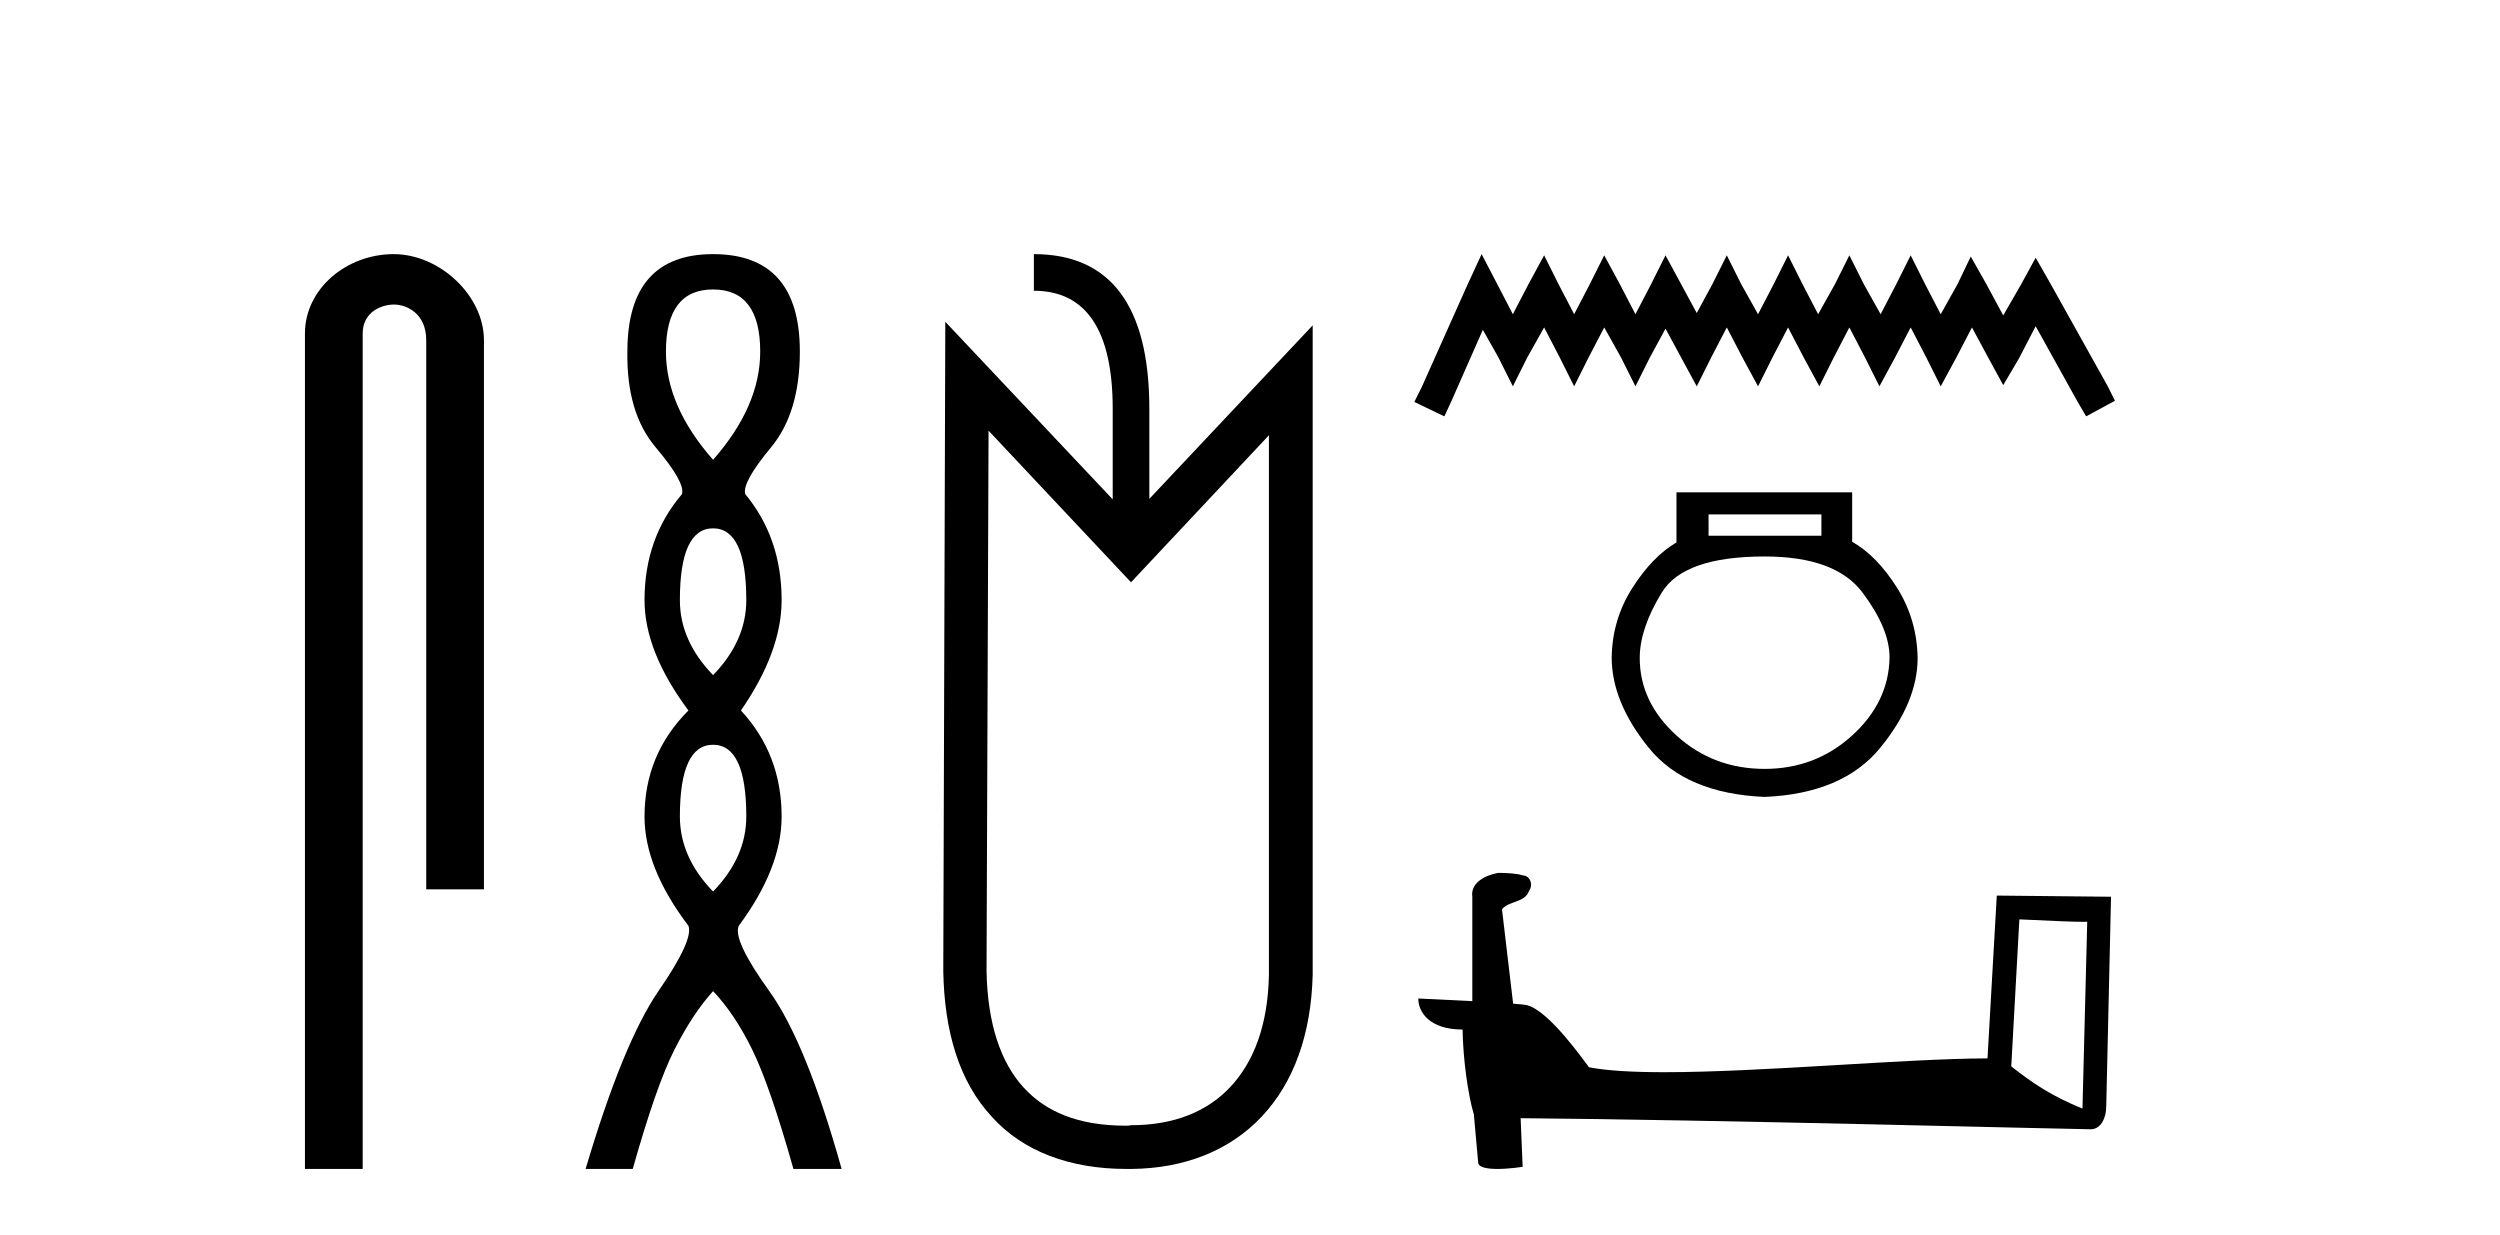
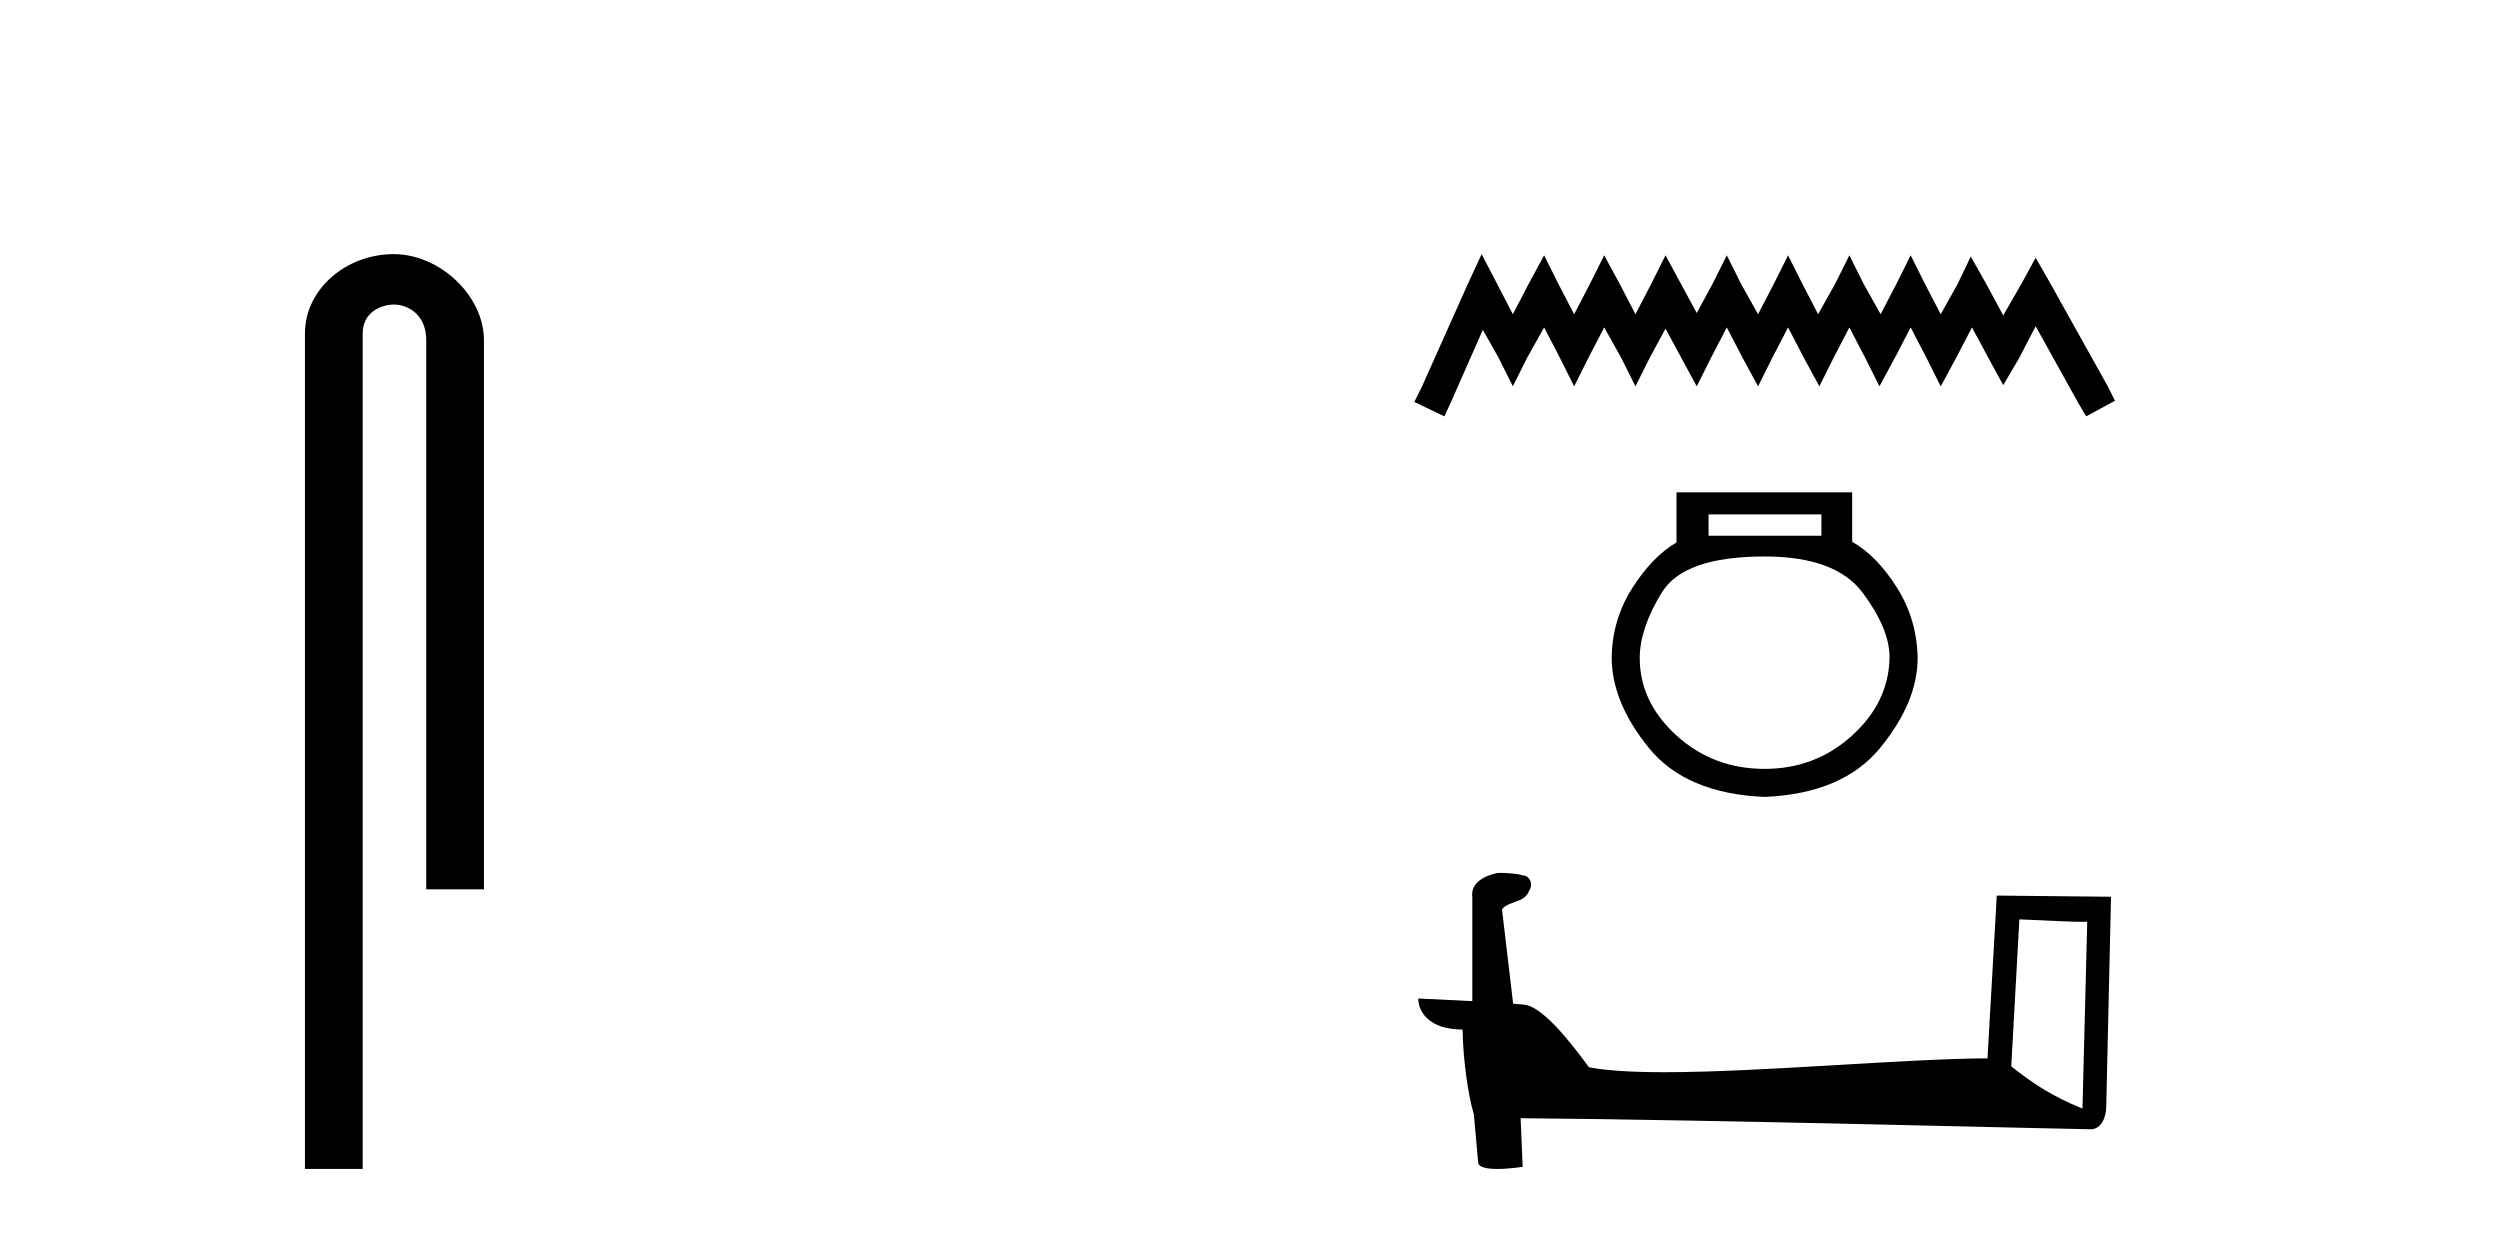
<svg xmlns="http://www.w3.org/2000/svg" width="83.0" height="41.0">
  <path d="M 13.069 8.437 C 11.5 8.437 10.124 9.591 10.124 11.072 L 10.124 38.809 L 12.041 38.809 L 12.041 11.072 C 12.041 10.346 12.68 10.111 13.081 10.111 C 13.502 10.111 14.151 10.406 14.151 11.296 L 14.151 29.526 L 16.067 29.526 L 16.067 11.296 C 16.067 9.813 14.598 8.437 13.069 8.437 Z" style="fill:#000000;stroke:none" />
-   <path d="M 23.674 9.61 Q 25.239 9.61 25.239 11.673 Q 25.239 13.487 23.674 15.265 Q 22.109 13.487 22.109 11.673 Q 22.109 9.61 23.674 9.61 ZM 23.674 17.541 Q 24.777 17.541 24.777 19.924 Q 24.777 21.276 23.674 22.414 Q 22.572 21.276 22.572 19.924 Q 22.572 17.541 23.674 17.541 ZM 23.674 24.726 Q 24.777 24.726 24.777 27.108 Q 24.777 28.46 23.674 29.598 Q 22.572 28.46 22.572 27.108 Q 22.572 24.726 23.674 24.726 ZM 23.674 8.437 Q 20.829 8.437 20.829 11.673 Q 20.794 13.7 21.772 14.856 Q 22.75 16.012 22.643 16.403 Q 21.398 17.862 21.398 19.924 Q 21.398 21.631 22.856 23.588 Q 21.398 25.046 21.398 27.108 Q 21.398 28.816 22.856 30.736 Q 23.034 31.198 21.86 32.906 Q 20.687 34.613 19.442 38.809 L 21.007 38.809 Q 21.789 36.035 22.394 34.844 Q 22.999 33.652 23.674 32.906 Q 24.386 33.652 24.972 34.844 Q 25.559 36.035 26.342 38.809 L 27.942 38.809 Q 26.768 34.613 25.541 32.906 Q 24.314 31.198 24.528 30.736 Q 25.95 28.816 25.95 27.108 Q 25.95 25.046 24.599 23.588 Q 25.95 21.631 25.95 19.924 Q 25.95 17.862 24.741 16.403 Q 24.635 16.012 25.595 14.856 Q 26.555 13.7 26.555 11.673 Q 26.555 8.437 23.674 8.437 Z" style="fill:#000000;stroke:none" />
-   <path d="M 32.82 14.298 L 37.55 19.332 L 42.128 14.451 L 42.128 32.373 C 42.094 34.046 41.621 35.262 40.844 36.09 C 40.084 36.9 38.986 37.357 37.55 37.357 C 37.483 37.373 37.432 37.373 37.381 37.373 C 35.776 37.373 34.712 36.9 33.986 36.107 C 33.226 35.279 32.786 33.995 32.753 32.238 L 32.82 14.298 ZM 34.324 8.437 L 34.324 9.653 C 36.064 9.653 36.942 10.971 36.942 13.572 L 36.942 16.579 L 31.384 10.683 L 31.317 32.238 C 31.351 34.231 31.84 35.904 32.922 37.069 C 33.952 38.218 35.506 38.809 37.398 38.809 L 37.567 38.809 C 39.324 38.792 40.827 38.201 41.891 37.069 C 42.956 35.938 43.53 34.333 43.581 32.373 L 43.581 10.802 L 38.158 16.562 L 38.158 13.572 C 38.158 10.16 36.874 8.437 34.324 8.437 Z" style="fill:#000000;stroke:none" />
  <path d="M 49.19 8.437 L 48.711 9.474 L 47.195 12.866 L 46.955 13.345 L 47.953 13.823 L 48.192 13.305 L 49.23 10.951 L 49.748 11.868 L 50.227 12.826 L 50.706 11.868 L 51.265 10.871 L 51.783 11.868 L 52.262 12.826 L 52.741 11.868 L 53.26 10.871 L 53.818 11.868 L 54.297 12.826 L 54.776 11.868 L 55.295 10.911 L 55.813 11.868 L 56.332 12.826 L 56.811 11.868 L 57.33 10.871 L 57.848 11.868 L 58.367 12.826 L 58.846 11.868 L 59.364 10.871 L 59.883 11.868 L 60.402 12.826 L 60.881 11.868 L 61.399 10.871 L 61.918 11.868 L 62.397 12.826 L 62.916 11.868 L 63.434 10.871 L 63.953 11.868 L 64.432 12.826 L 64.951 11.868 L 65.469 10.871 L 66.028 11.908 L 66.507 12.786 L 67.025 11.908 L 67.584 10.831 L 68.98 13.345 L 69.26 13.823 L 70.217 13.305 L 69.978 12.826 L 68.063 9.394 L 67.584 8.557 L 67.105 9.434 L 66.507 10.472 L 65.948 9.434 L 65.429 8.517 L 64.99 9.434 L 64.432 10.432 L 63.913 9.434 L 63.434 8.477 L 62.956 9.434 L 62.437 10.432 L 61.878 9.434 L 61.399 8.477 L 60.921 9.434 L 60.362 10.432 L 59.843 9.434 L 59.364 8.477 L 58.886 9.434 L 58.367 10.432 L 57.808 9.434 L 57.33 8.477 L 56.851 9.434 L 56.332 10.392 L 55.813 9.434 L 55.295 8.477 L 54.816 9.434 L 54.297 10.432 L 53.778 9.434 L 53.26 8.477 L 52.781 9.434 L 52.262 10.432 L 51.743 9.434 L 51.265 8.477 L 50.746 9.434 L 50.227 10.432 L 49.709 9.434 L 49.19 8.437 Z" style="fill:#000000;stroke:none" />
  <path d="M 60.471 17.078 L 60.471 17.787 L 56.724 17.787 L 56.724 17.078 ZM 58.586 18.475 Q 60.937 18.475 61.835 19.672 Q 62.733 20.87 62.733 21.823 Q 62.711 23.309 61.492 24.418 Q 60.272 25.527 58.586 25.527 Q 56.879 25.527 55.659 24.418 Q 54.439 23.309 54.439 21.845 Q 54.439 20.87 55.171 19.672 Q 55.903 18.475 58.586 18.475 ZM 55.659 16.346 L 55.659 18.009 Q 54.861 18.475 54.196 19.517 Q 53.53 20.559 53.508 21.823 Q 53.508 23.309 54.739 24.828 Q 55.97 26.347 58.586 26.458 Q 61.181 26.347 62.423 24.828 Q 63.665 23.309 63.665 21.845 Q 63.643 20.559 62.977 19.506 Q 62.312 18.452 61.492 17.987 L 61.492 16.346 Z" style="fill:#000000;stroke:none" />
  <path d="M 67.043 30.523 C 68.231 30.581 68.887 30.605 69.168 30.605 C 69.226 30.605 69.268 30.604 69.296 30.602 L 69.296 30.602 L 69.138 36.805 C 68.118 36.39 67.49 35.969 66.774 35.404 L 67.043 30.523 ZM 49.797 28.98 C 49.763 28.98 49.739 28.981 49.727 28.982 C 49.335 29.055 48.812 29.293 48.881 29.776 C 48.881 30.93 48.881 32.084 48.881 33.238 C 48.112 33.197 47.321 33.162 47.087 33.15 L 47.087 33.15 C 47.087 33.586 47.439 34.181 48.558 34.181 C 48.571 35.162 48.742 36.364 48.926 36.977 C 48.928 36.976 48.929 36.976 48.93 36.975 L 49.074 38.583 C 49.074 38.761 49.379 38.809 49.711 38.809 C 50.112 38.809 50.552 38.739 50.552 38.739 L 50.485 37.124 L 50.485 37.124 C 56.788 37.174 68.817 37.492 69.414 37.492 C 69.722 37.492 69.928 37.162 69.928 36.702 L 70.086 29.772 L 66.293 29.733 L 65.985 35.138 C 63.236 35.146 58.486 35.597 55.258 35.597 C 54.232 35.597 53.359 35.552 52.754 35.432 C 52.631 35.284 51.446 33.558 50.693 33.371 C 50.634 33.356 50.457 33.34 50.236 33.322 C 50.113 32.278 49.989 31.233 49.866 30.189 C 50.102 29.898 50.626 29.978 50.765 29.575 C 50.907 29.386 50.811 29.07 50.553 29.063 C 50.389 28.998 49.97 28.98 49.797 28.98 Z" style="fill:#000000;stroke:none" />
</svg>